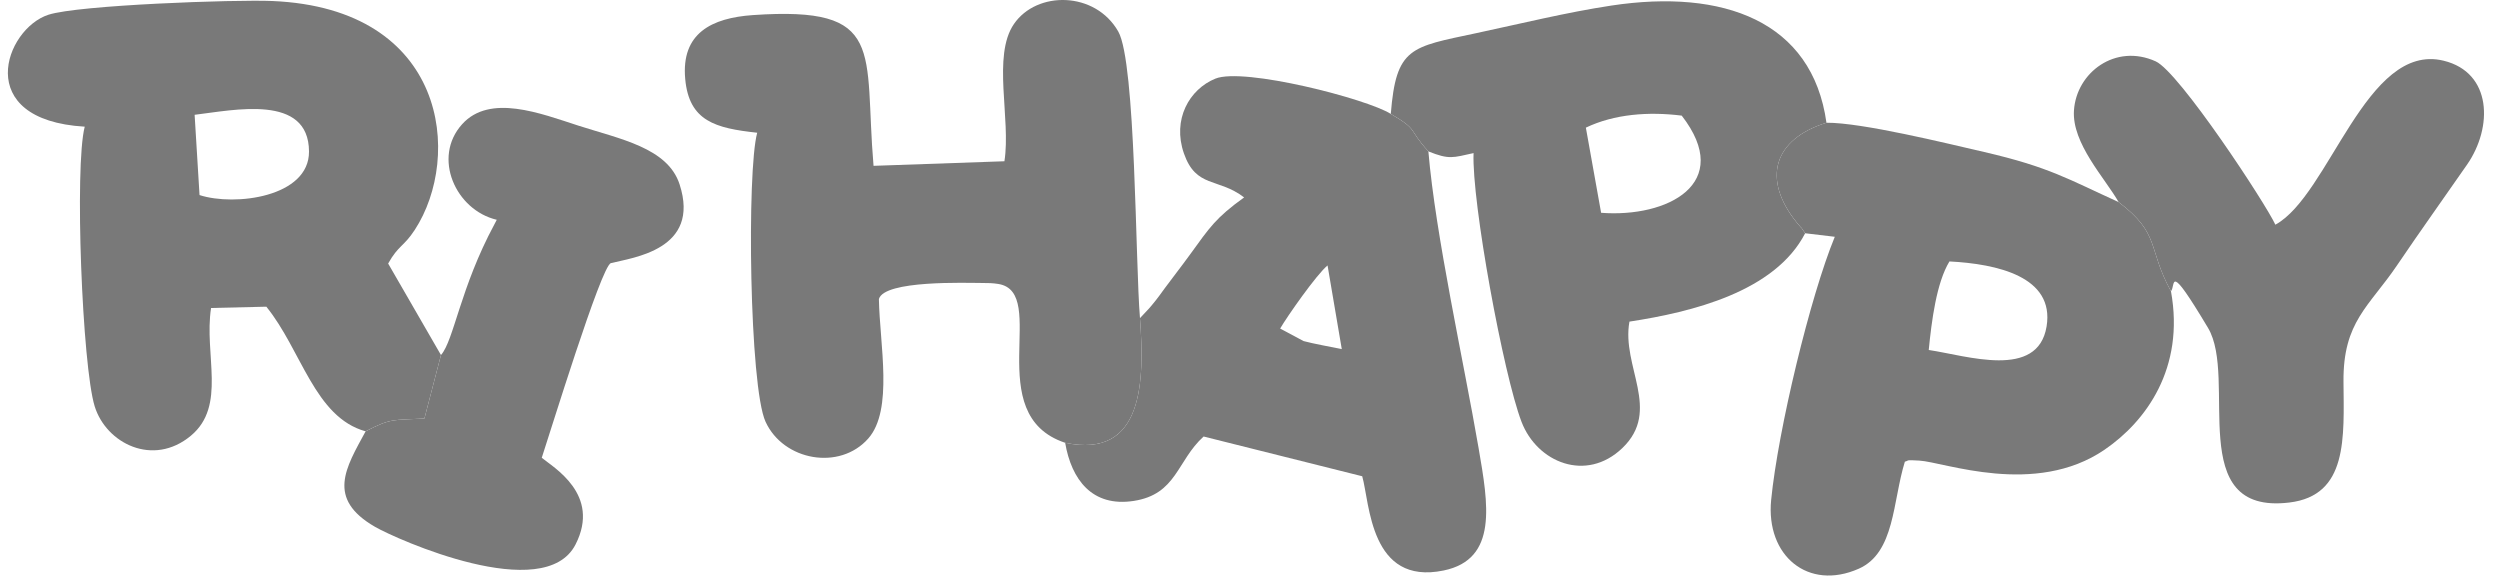
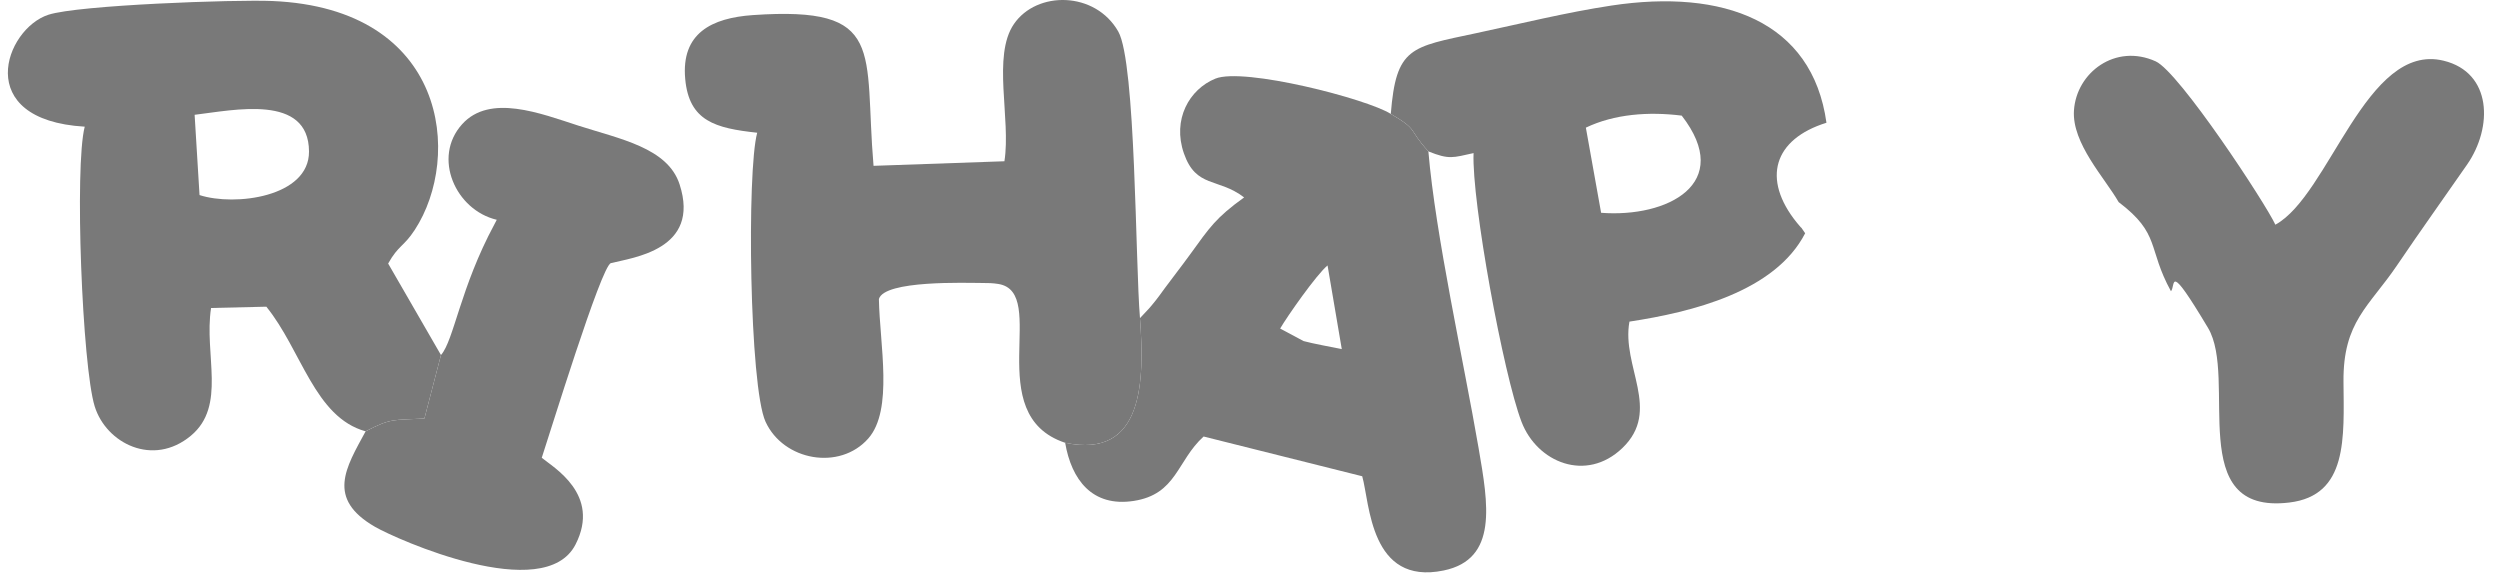
<svg xmlns="http://www.w3.org/2000/svg" width="139" height="32" viewBox="0 0 139 32" fill="none">
  <path fill-rule="evenodd" clip-rule="evenodd" d="M10.821 6.383C13.009 6.122 17.162 5.203 17.181 8.421C17.197 10.958 13.055 11.482 11.094 10.846L10.821 6.383ZM20.328 23.982C21.751 23.239 21.85 23.367 23.597 23.27L24.518 19.74L21.581 14.653C22.151 13.631 22.445 13.727 23.062 12.78C25.712 8.718 24.875 0.466 15.138 0.056C13.065 -0.031 4.367 0.278 2.694 0.819C0.271 1.603 -1.572 6.671 4.711 7.043C4.135 9.249 4.572 20.356 5.265 22.594C5.902 24.648 8.509 25.977 10.612 24.227C12.611 22.564 11.336 19.722 11.735 17.124L14.809 17.052C16.772 19.476 17.488 23.194 20.328 23.982V23.982Z" fill="#797979" />
  <path fill-rule="evenodd" clip-rule="evenodd" d="M59.223 24.619C63.605 25.538 63.635 21.158 63.383 17.687C63.124 14.65 63.155 3.472 62.176 1.754C60.893 -0.499 57.644 -0.52 56.374 1.336C55.157 3.112 56.216 6.603 55.846 8.966L48.569 9.22C48.021 2.798 49.319 0.324 41.861 0.839C39.566 0.998 37.864 1.845 38.098 4.392C38.312 6.741 39.782 7.128 42.101 7.38C41.517 9.501 41.666 21.494 42.565 23.45C43.564 25.623 46.688 26.177 48.272 24.385C49.684 22.787 48.909 19.144 48.867 16.625C49.174 15.568 53.706 15.732 54.611 15.734C54.946 15.735 55.177 15.736 55.506 15.788C58.373 16.246 54.498 23.052 59.223 24.619Z" fill="#797979" />
  <path fill-rule="evenodd" clip-rule="evenodd" d="M71.176 18.267C71.568 17.594 73.189 15.273 73.812 14.758L74.603 19.411C73.938 19.274 73.022 19.111 72.479 18.964L71.176 18.267L71.176 18.267ZM63.383 17.687C63.635 21.158 63.605 25.538 59.223 24.619C59.573 26.669 60.724 28.205 63.03 27.852C65.43 27.484 65.431 25.62 66.921 24.27L75.74 26.48C76.165 27.985 76.168 32.567 80.268 31.719C83.304 31.091 82.743 28.015 82.21 24.915C81.382 20.096 79.815 13.097 79.418 8.418C78.234 7.117 78.915 7.271 77.328 6.333C76.013 5.499 69.154 3.731 67.575 4.372C66.125 4.961 65.169 6.646 65.826 8.53C66.503 10.472 67.723 9.867 69.173 10.976C67.591 12.117 67.27 12.628 66.157 14.163C65.632 14.886 65.259 15.351 64.757 16.031C64.513 16.361 64.402 16.539 64.044 16.967C64 17.02 63.928 17.102 63.888 17.149L63.384 17.687L63.383 17.687Z" fill="#797979" />
-   <path fill-rule="evenodd" clip-rule="evenodd" d="M107.238 19.459C107.398 17.838 107.667 15.722 108.389 14.536C111.033 14.673 114.246 15.377 113.79 18.152C113.303 21.113 109.36 19.774 107.238 19.459ZM100.367 12.969L102.015 13.165C100.652 16.472 98.861 23.894 98.476 27.799C98.171 30.898 100.533 32.868 103.348 31.62C105.361 30.727 105.224 27.888 105.91 25.67C106.195 25.591 105.909 25.566 106.711 25.609C108.073 25.682 113.152 27.646 117.016 25.002C119.314 23.43 121.483 20.476 120.706 16.194C119.385 13.787 120.145 13.016 117.797 11.237C115.011 9.971 113.935 9.286 110.323 8.452C108.186 7.959 103.514 6.811 101.551 6.824C98.615 7.737 97.939 9.946 99.905 12.379C100.361 12.942 99.981 12.394 100.367 12.968V12.969Z" fill="#797979" />
  <path fill-rule="evenodd" clip-rule="evenodd" d="M88.174 7.097C89.757 6.34 91.665 6.198 93.504 6.429C96.439 10.213 92.693 12.115 89.022 11.831L88.174 7.097ZM77.328 6.333C78.915 7.27 78.234 7.117 79.418 8.418C80.582 8.886 80.775 8.764 81.93 8.512C81.822 11.22 83.588 20.815 84.596 23.451C85.46 25.712 88.19 26.84 90.202 24.913C92.399 22.808 90.14 20.38 90.597 17.882C94.081 17.35 98.693 16.218 100.367 12.969C99.981 12.395 100.361 12.944 99.905 12.38C97.939 9.947 98.615 7.738 101.551 6.825C100.763 1.161 95.806 -0.627 89.602 0.308C87.125 0.681 84.515 1.324 82.057 1.848C78.438 2.621 77.624 2.614 77.328 6.334V6.333Z" fill="#797979" />
  <path fill-rule="evenodd" clip-rule="evenodd" d="M117.797 11.237C120.145 13.016 119.385 13.787 120.706 16.194C120.986 15.857 120.5 14.442 122.764 18.227C124.448 21.04 121.403 28.651 127.29 27.94C130.552 27.546 130.323 24.344 130.298 21.208C130.272 17.887 131.721 17.047 133.274 14.754C134.597 12.799 135.866 11.034 137.17 9.151C138.612 7.071 138.562 4.029 135.86 3.374C131.551 2.329 129.517 10.86 126.51 12.493C125.98 11.331 121.167 4.002 119.854 3.41C117.617 2.401 115.452 4.03 115.312 6.139C115.191 7.969 117.024 9.889 117.797 11.237Z" fill="#797979" />
  <path fill-rule="evenodd" clip-rule="evenodd" d="M24.518 19.74L23.597 23.27C21.85 23.367 21.751 23.239 20.328 23.982C19.228 26.008 18.127 27.721 20.855 29.294C22.048 29.982 30.268 33.658 31.999 30.274C33.428 27.482 30.743 25.973 30.122 25.452C30.536 24.22 33.434 14.765 33.966 14.63C35.193 14.319 38.965 13.884 37.785 10.249C37.124 8.211 34.451 7.726 32.157 6.985C30.052 6.306 27.24 5.198 25.697 6.903C24.018 8.757 25.334 11.684 27.62 12.22C27.579 12.31 27.518 12.419 27.483 12.484C25.595 15.989 25.234 18.933 24.518 19.74L24.518 19.74Z" fill="#797979" />
</svg>